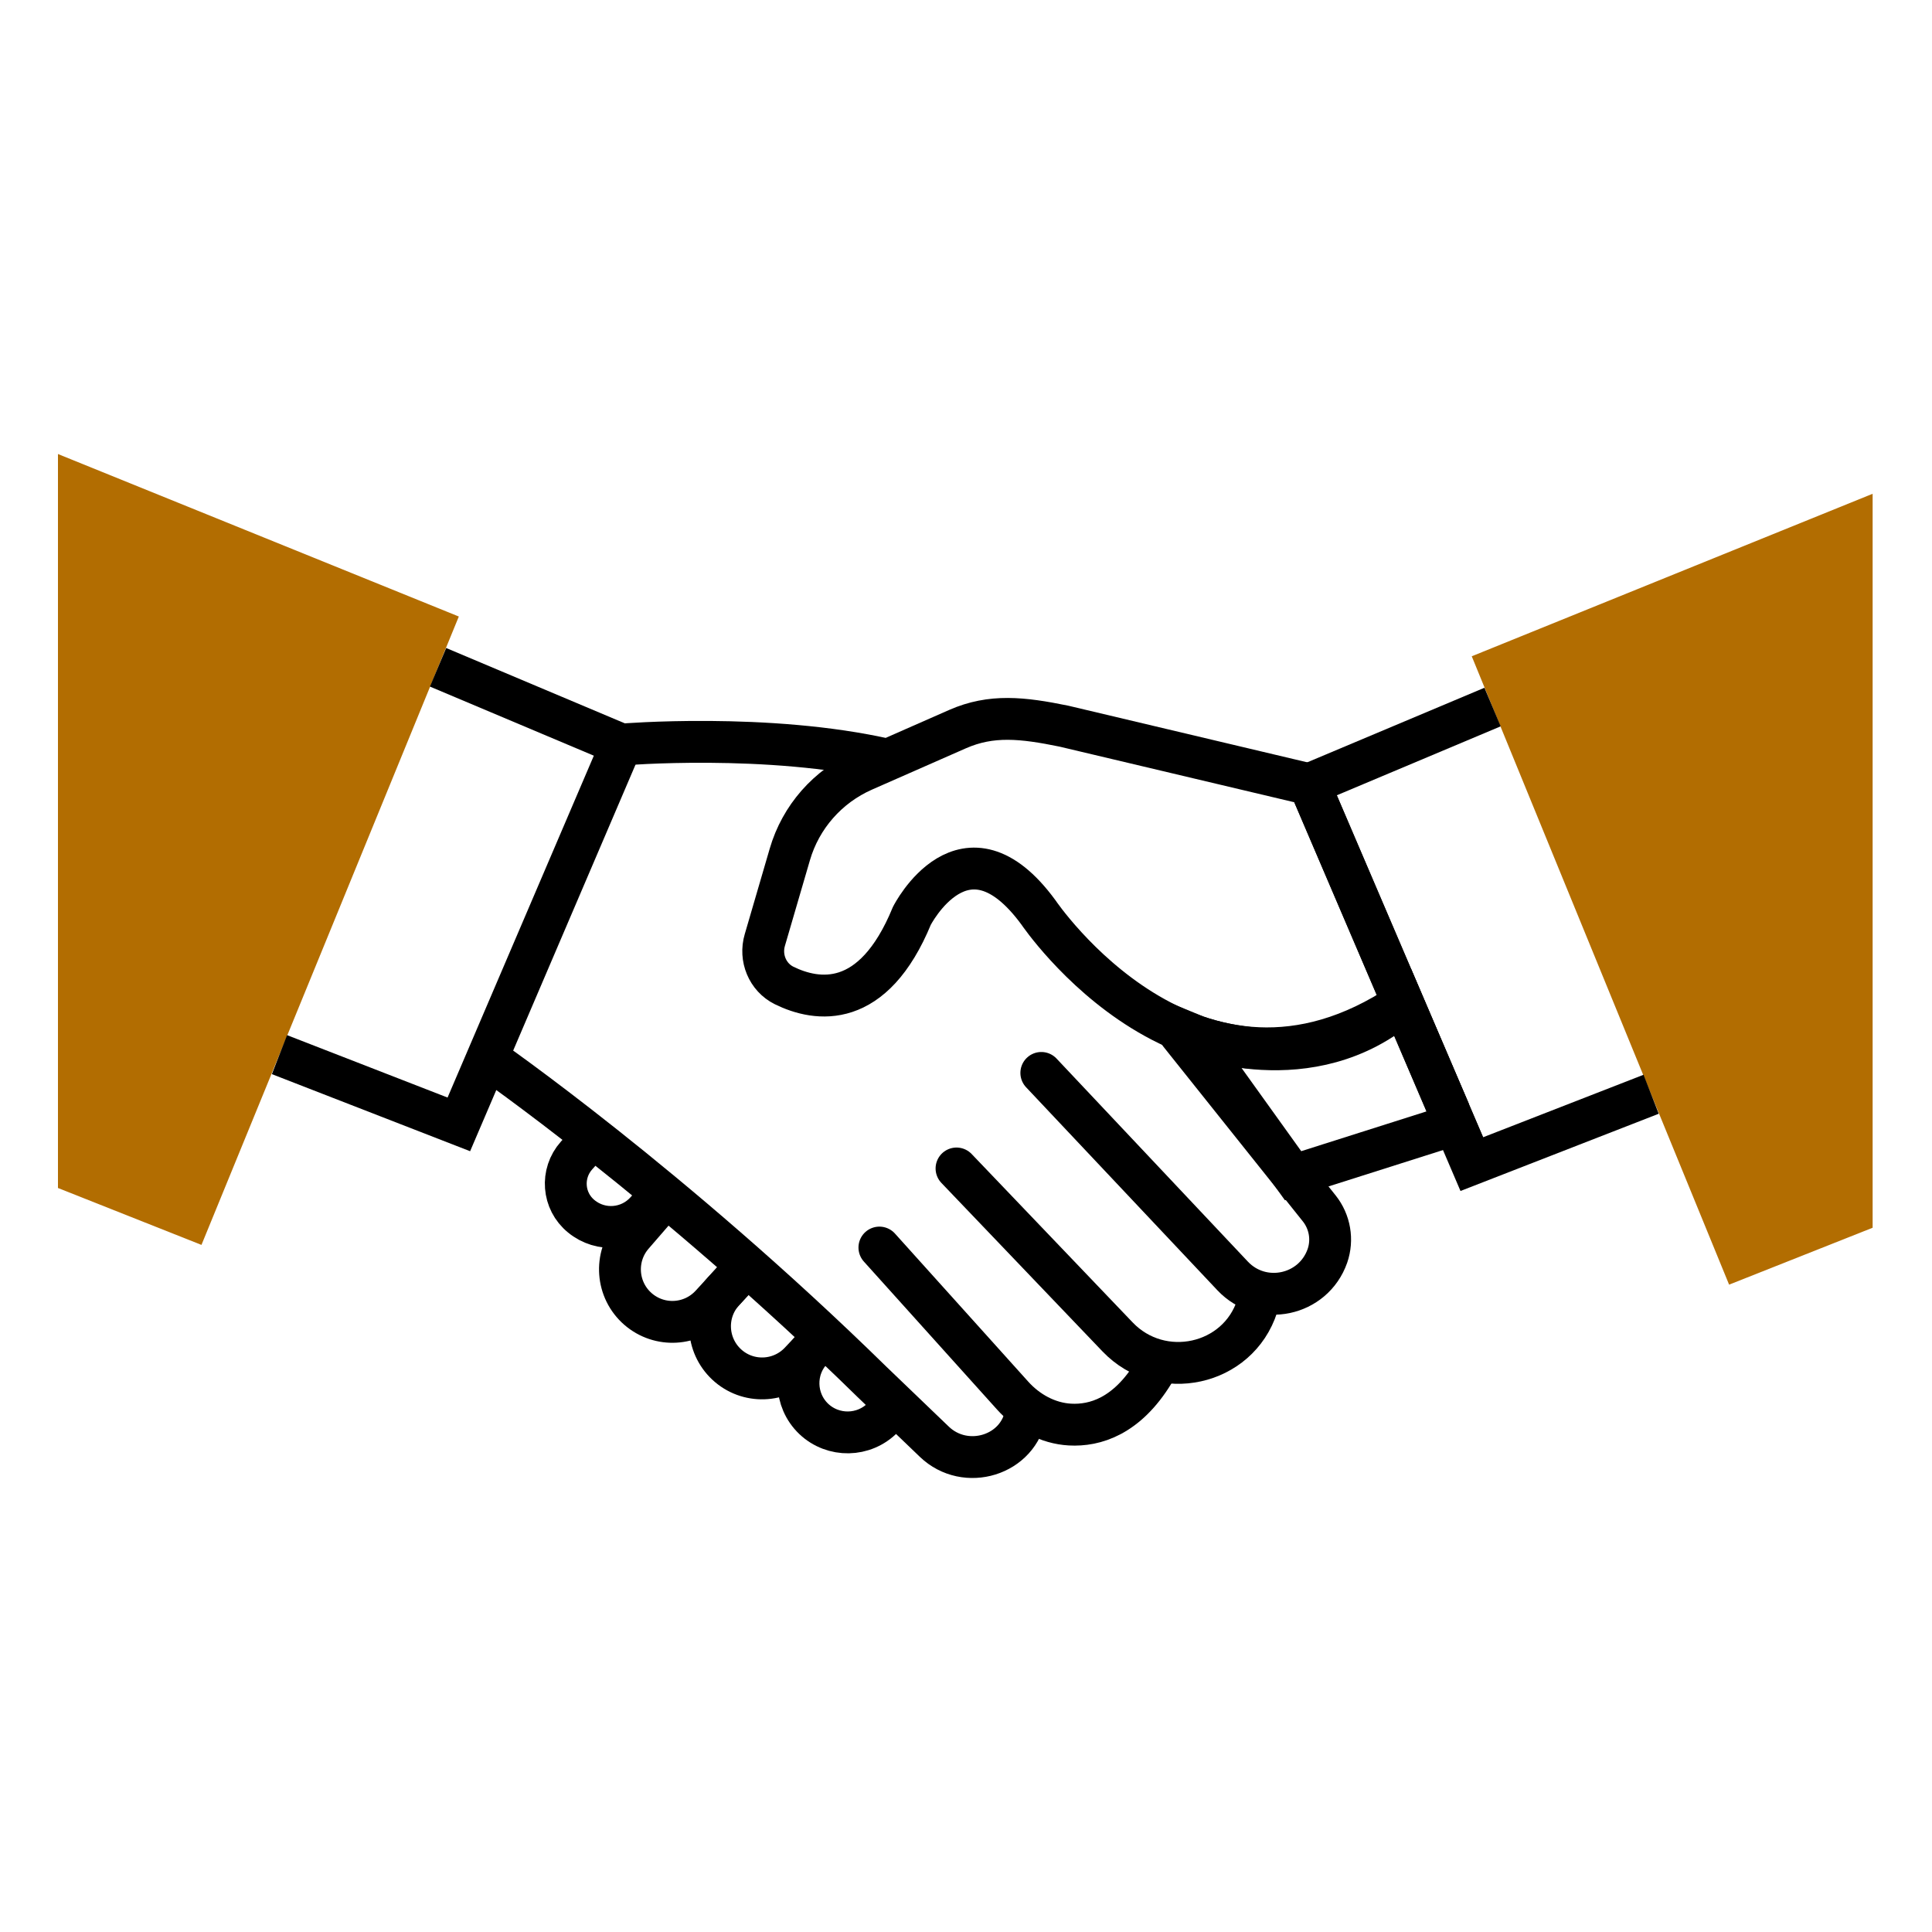
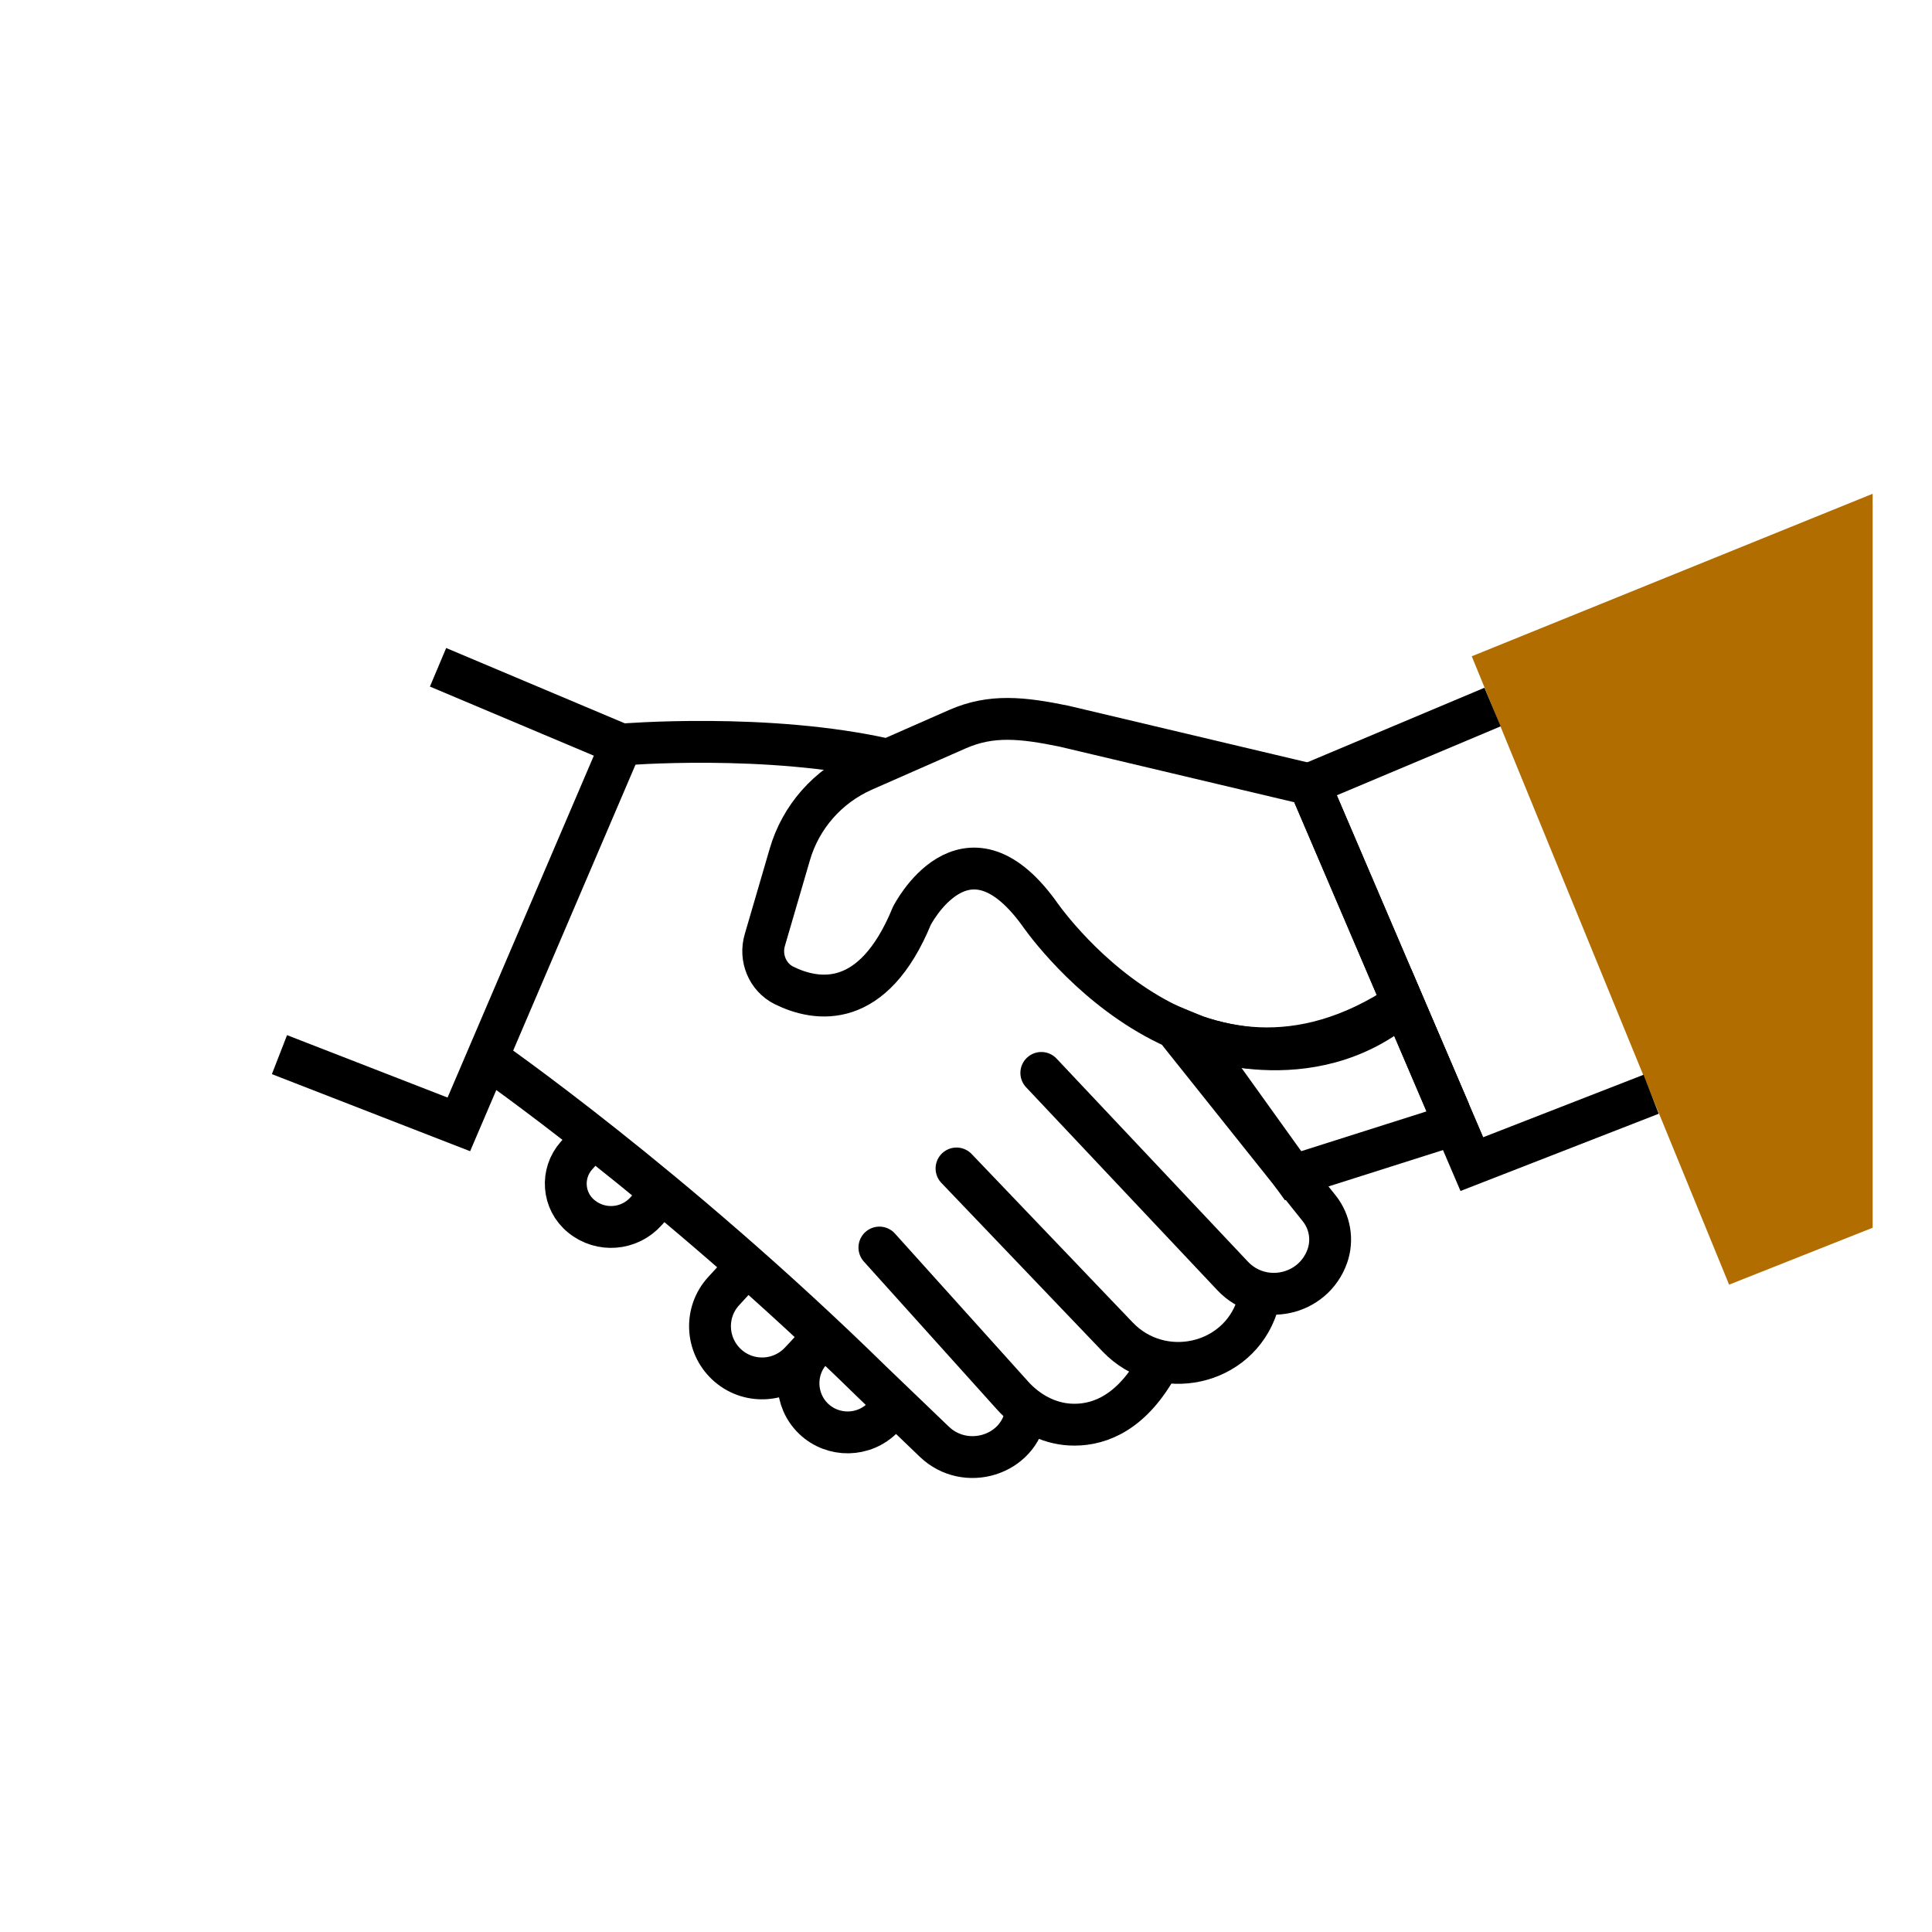
<svg xmlns="http://www.w3.org/2000/svg" width="200" height="200" viewBox="0 0 200 200" fill="none">
  <g clip-path="url(#clip0_228_91)">
    <path d="M145.237 103.848C123.621 118.36 107.507 94.463 107.507 94.463C99.868 84.023 94.396 94.809 94.396 94.809C90.382 104.57 84.577 103.69 81.169 102.015C79.451 101.163 78.628 99.156 79.176 97.307L81.761 88.456C82.887 84.572 85.689 81.395 89.385 79.763L99.132 75.475C102.626 73.944 105.832 74.291 110.135 75.172L135.548 81.193L145.251 103.863L145.237 103.848Z" stroke="black" stroke-width="4.332" stroke-miterlimit="10" />
    <path d="M150.595 116.396L133.86 121.71L123.377 107.097C123.377 107.097 135.622 112.165 145.238 103.848L150.61 116.396H150.595Z" stroke="black" stroke-width="4.332" stroke-miterlimit="10" />
-     <path d="M5.998 47V122.98L20.856 128.872L47.497 63.822L5.998 47Z" fill="#B26D01" />
    <path d="M45.347 69.078L64.321 77.078L47.499 116.396L28.93 109.176" stroke="black" stroke-width="4.332" stroke-miterlimit="10" />
    <path d="M193.854 51.116V127.096L178.996 132.987L152.355 67.938L193.854 51.116Z" fill="#B26D01" />
    <path d="M154.509 73.193L135.535 81.178L152.357 120.511L170.926 113.277" stroke="black" stroke-width="4.332" stroke-miterlimit="10" />
    <path d="M122.135 107.01L136.575 125.103C137.672 126.489 137.99 128.337 137.412 130.012C135.954 134.156 130.626 135.283 127.608 132.092L107.797 111.068" stroke="black" stroke-width="4.332" stroke-miterlimit="10" stroke-linecap="round" />
    <path d="M99.018 120.959L115.695 138.402C120.186 143.095 128.156 141.391 130.149 135.197C130.178 135.096 130.207 135.009 130.236 134.908" stroke="black" stroke-width="4.332" stroke-miterlimit="10" stroke-linecap="round" />
    <path d="M91.035 129.146L104.825 144.467C106.355 146.171 108.464 147.34 110.759 147.47C113.359 147.615 116.651 146.618 119.423 142.084" stroke="black" stroke-width="4.332" stroke-miterlimit="10" stroke-linecap="round" />
    <path d="M91.887 78.652C79.498 75.807 64.322 77.078 64.322 77.078" stroke="black" stroke-width="4.332" stroke-miterlimit="10" />
    <path d="M50.441 109.508C50.441 109.508 69.501 122.706 90.251 143.037L96.72 149.246C99.954 152.35 105.499 150.675 106.207 146.242C106.207 146.185 106.221 146.127 106.235 146.069" stroke="black" stroke-width="4.332" stroke-miterlimit="10" />
    <path d="M61.388 117.71L59.684 119.616C58.024 121.479 58.24 124.338 60.175 125.912C62.197 127.573 65.157 127.327 66.889 125.378L68.55 123.501" stroke="black" stroke-width="4.332" stroke-miterlimit="10" />
-     <path d="M77.33 131.024L73.604 135.081C71.612 137.247 68.276 137.435 66.053 135.514C63.786 133.55 63.54 130.114 65.504 127.847L68.969 123.847" stroke="black" stroke-width="4.332" stroke-miterlimit="10" />
    <path d="M77.329 131.023L74.918 133.651C72.911 135.832 73.055 139.225 75.221 141.247C77.387 143.268 80.78 143.153 82.816 141.001L85.329 138.33" stroke="black" stroke-width="4.332" stroke-miterlimit="10" />
    <path d="M92.722 145.39L91.394 146.748C89.445 148.74 86.254 148.798 84.232 146.878C82.211 144.943 82.124 141.737 84.044 139.701L84.997 138.69" stroke="black" stroke-width="4.332" stroke-miterlimit="10" />
  </g>
  <defs>
    <clipPath id="clip0_228_91">
      <rect width="187.857" height="106" fill="white" transform="translate(6 47)" />
    </clipPath>
  </defs>
</svg>